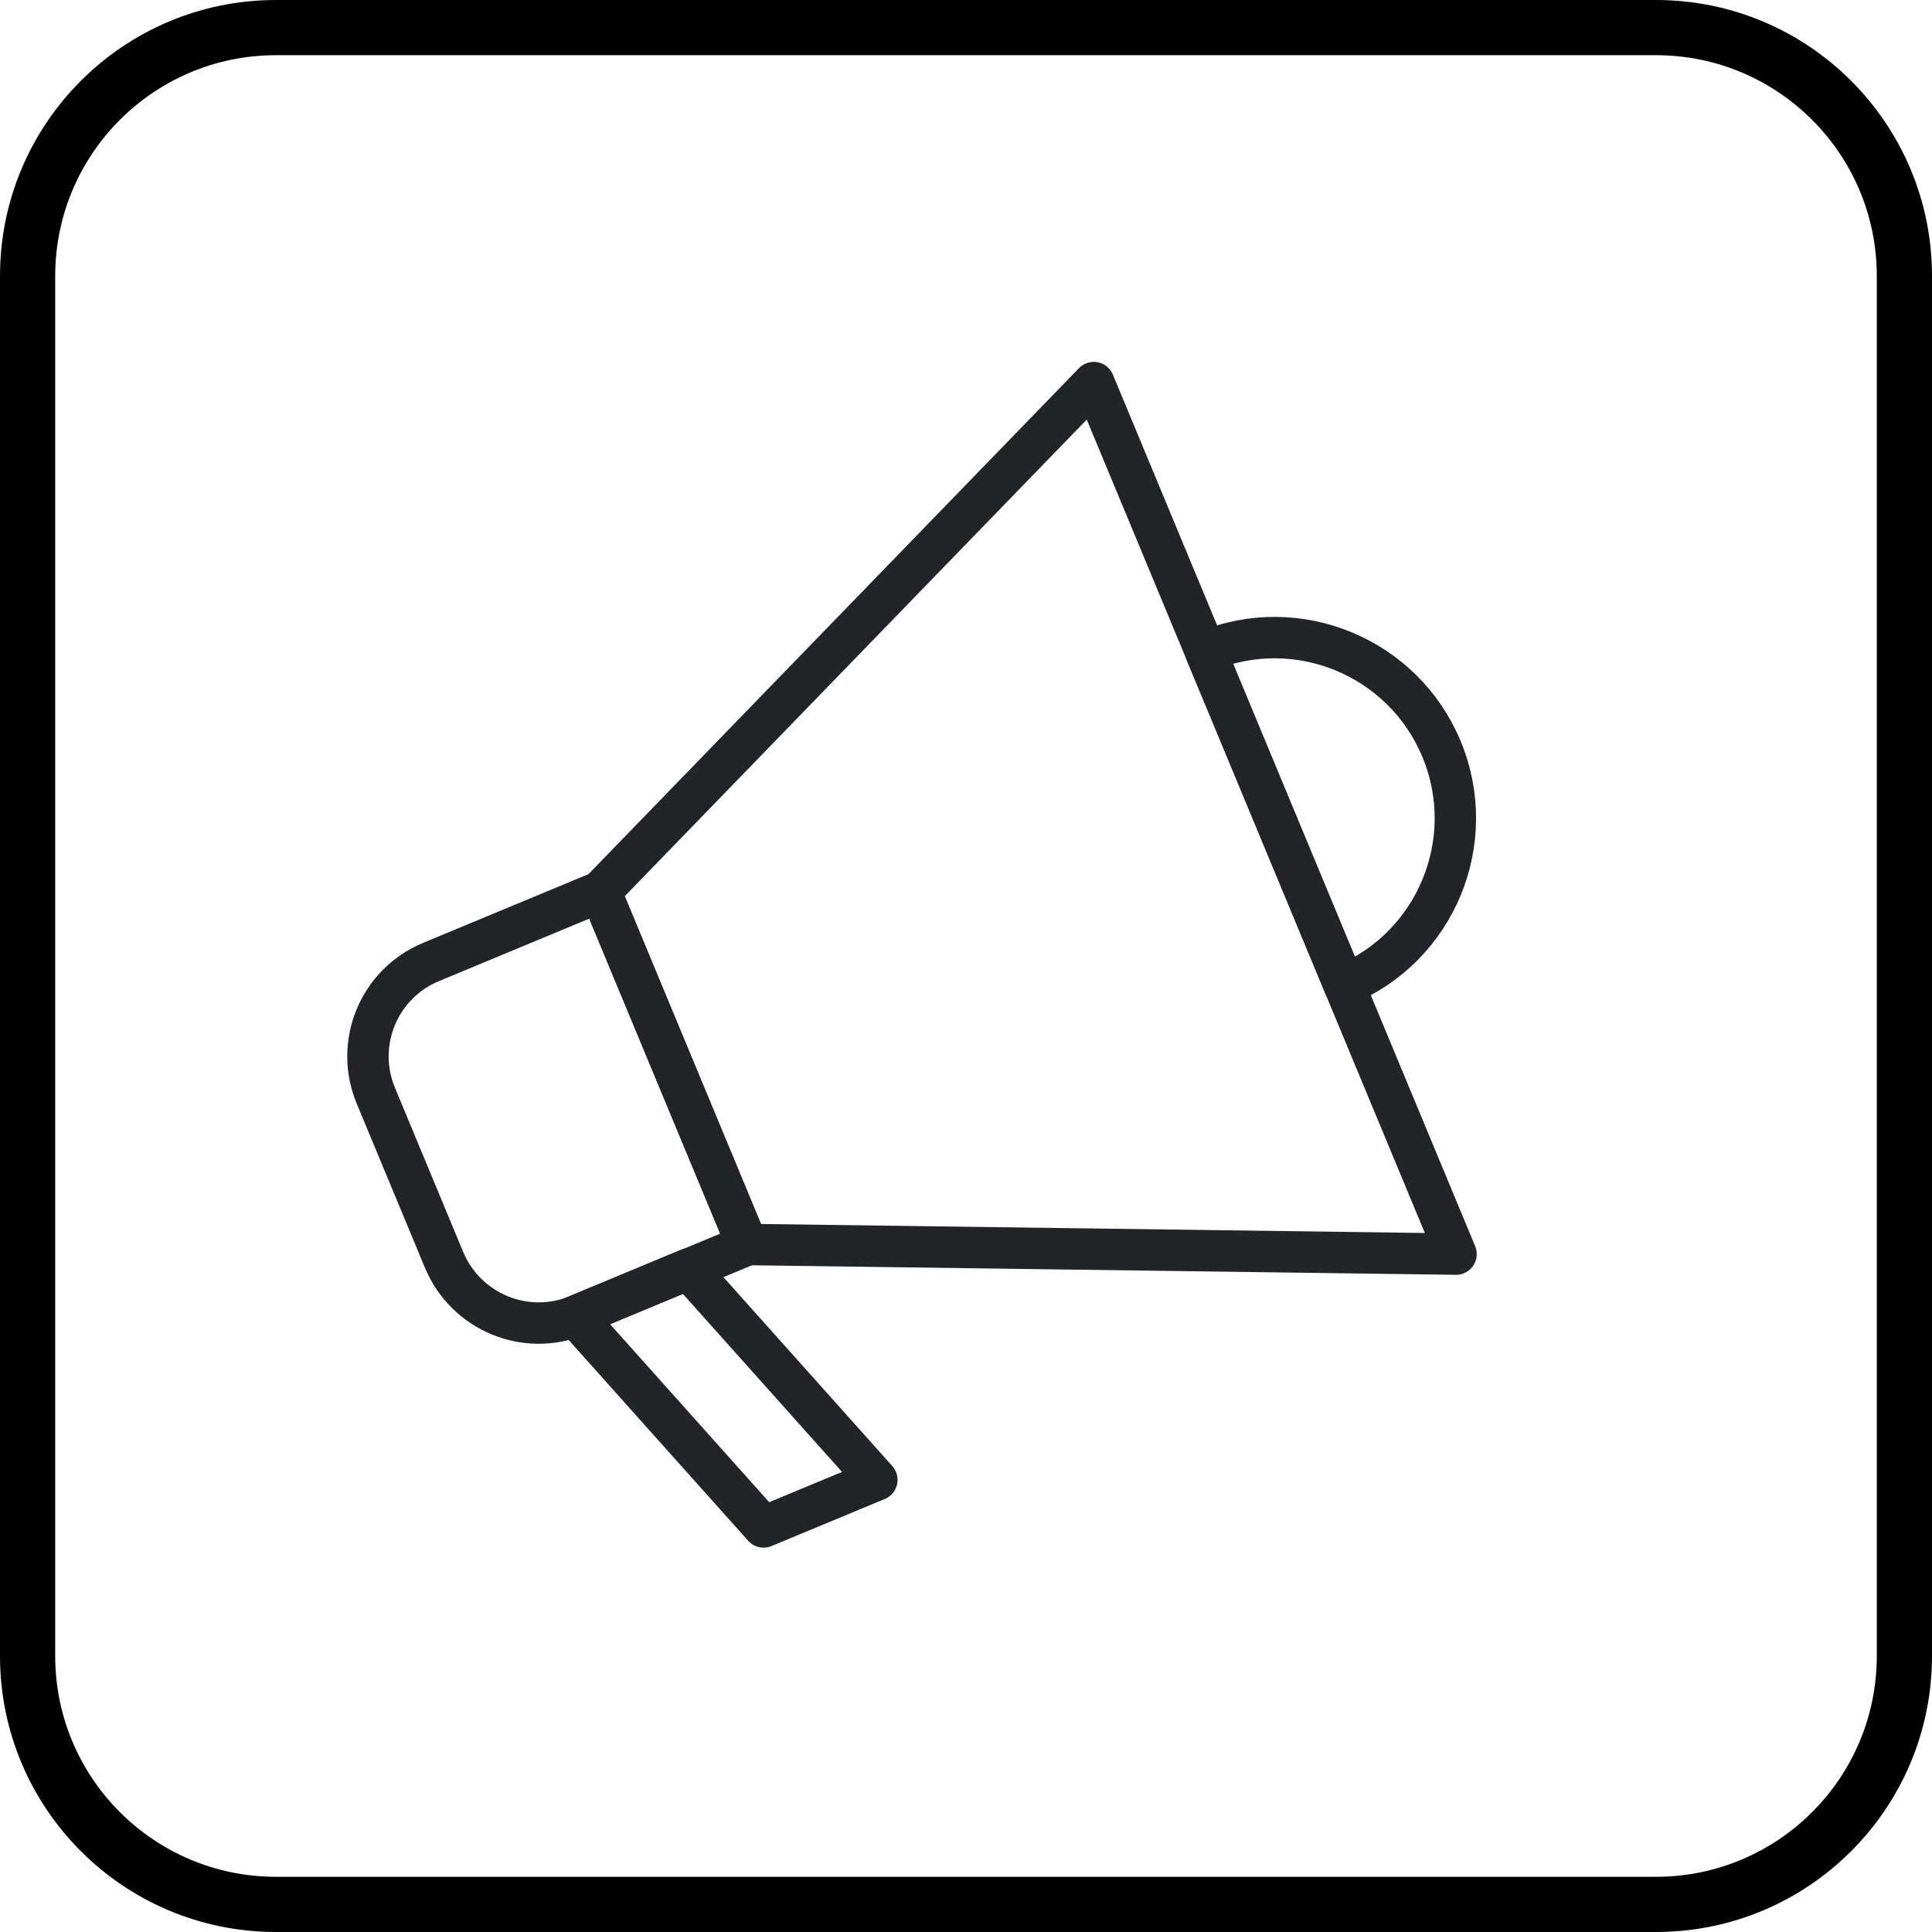
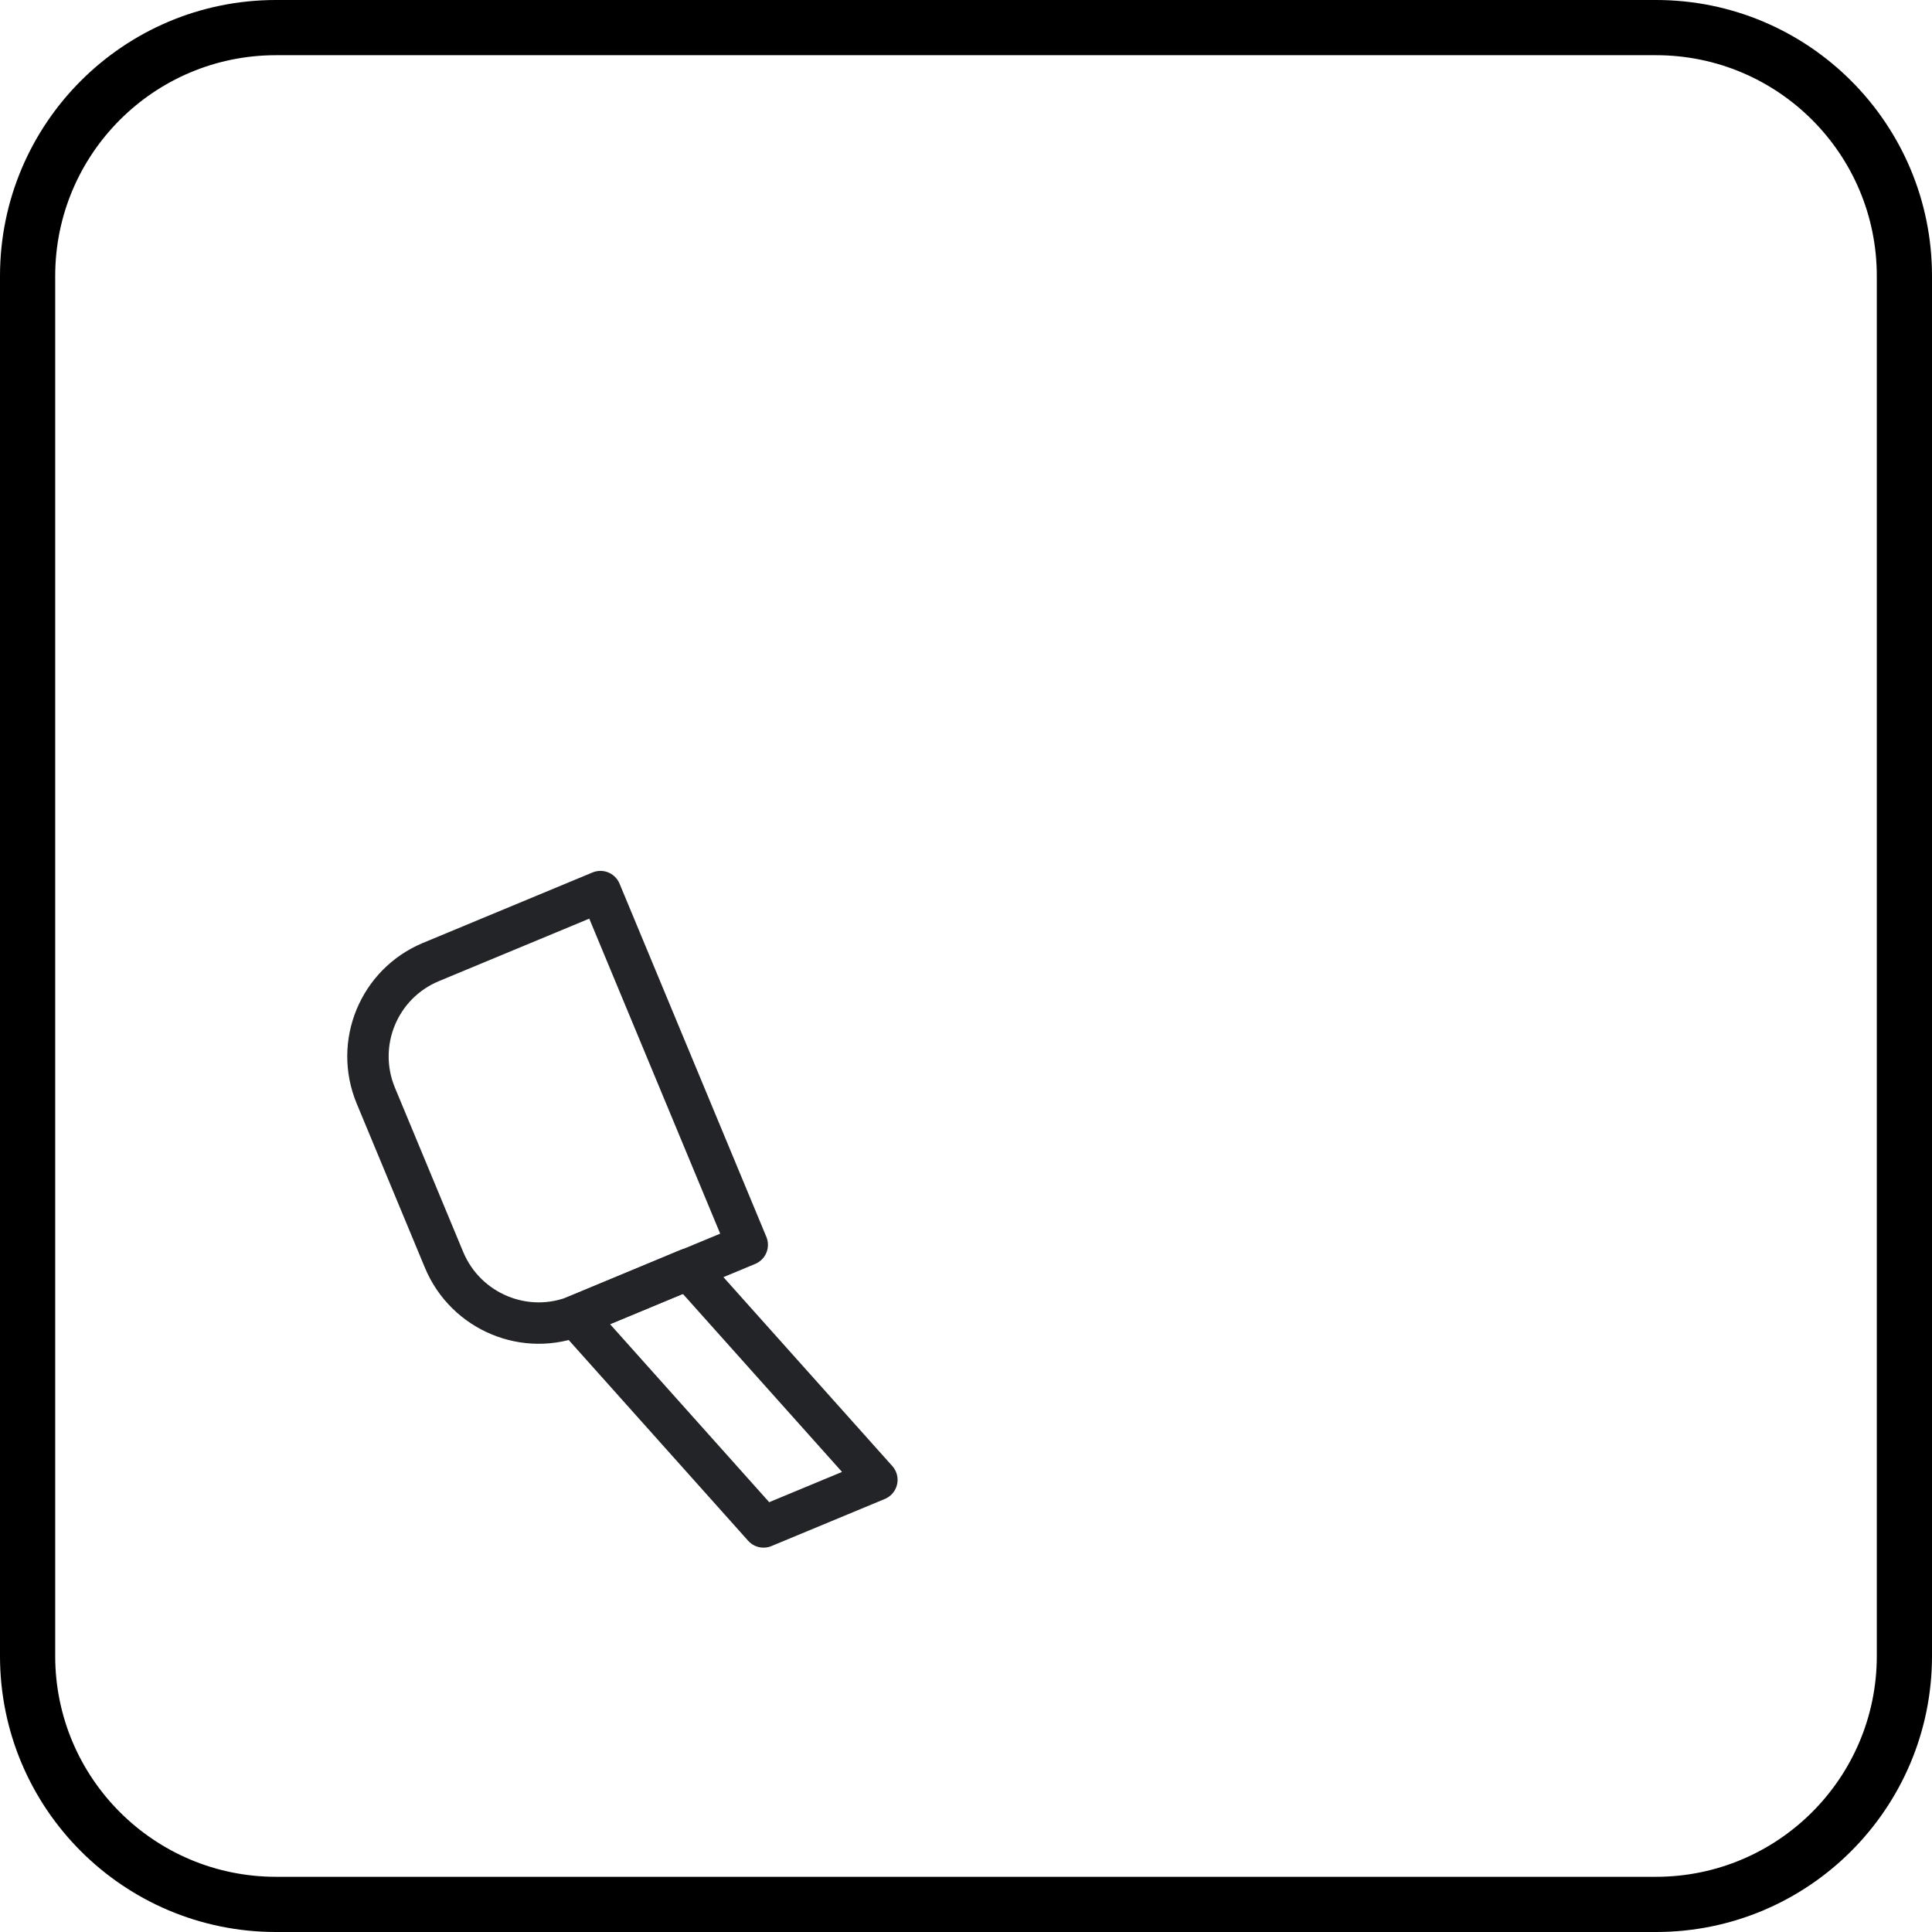
<svg xmlns="http://www.w3.org/2000/svg" width="70" height="70" viewBox="0 0 70 70" fill="none">
  <path fill-rule="evenodd" clip-rule="evenodd" d="M60 2H10C5.582 2 2 5.582 2 10V60C2 64.418 5.582 68 10 68H60C64.418 68 68 64.418 68 60V10C68 5.582 64.418 2 60 2ZM10 0C4.477 0 0 4.477 0 10V60C0 65.523 4.477 70 10 70H60C65.523 70 70 65.523 70 60V10C70 4.477 65.523 0 60 0H10Z" fill="black" />
  <g clip-path="url(#clip0_2317_191)">
-     <path d="M39.63 13.862L52.755 45.439L27.068 45.091L21.753 32.304L39.63 13.862Z" stroke="#232427" stroke-width="1.5" stroke-miterlimit="10" stroke-linecap="round" stroke-linejoin="round" />
    <path d="M21.755 32.304L27.074 45.102L20.935 47.654C19.044 48.44 16.875 47.535 16.088 45.644L13.617 39.698C12.831 37.806 13.724 35.641 15.616 34.855L21.755 32.304Z" stroke="#232427" stroke-width="1.5" stroke-miterlimit="10" stroke-linecap="round" stroke-linejoin="round" />
    <path d="M31.771 53.618L27.665 55.324L20.838 47.687L24.943 45.98L31.771 53.618Z" stroke="#232427" stroke-width="1.5" stroke-miterlimit="10" stroke-linecap="round" stroke-linejoin="round" />
-     <path d="M52.23 27.141C53.614 30.471 52.032 34.303 48.703 35.687L43.68 23.602C47.009 22.219 50.842 23.8 52.23 27.141Z" stroke="#232427" stroke-width="1.5" stroke-miterlimit="10" stroke-linecap="round" stroke-linejoin="round" />
  </g>
  <defs>
    <clipPath id="clip0_2317_191">
      <rect width="45.595" height="45.595" fill="white" transform="translate(4 22.5) rotate(-22.57)" />
    </clipPath>
  </defs>
</svg>